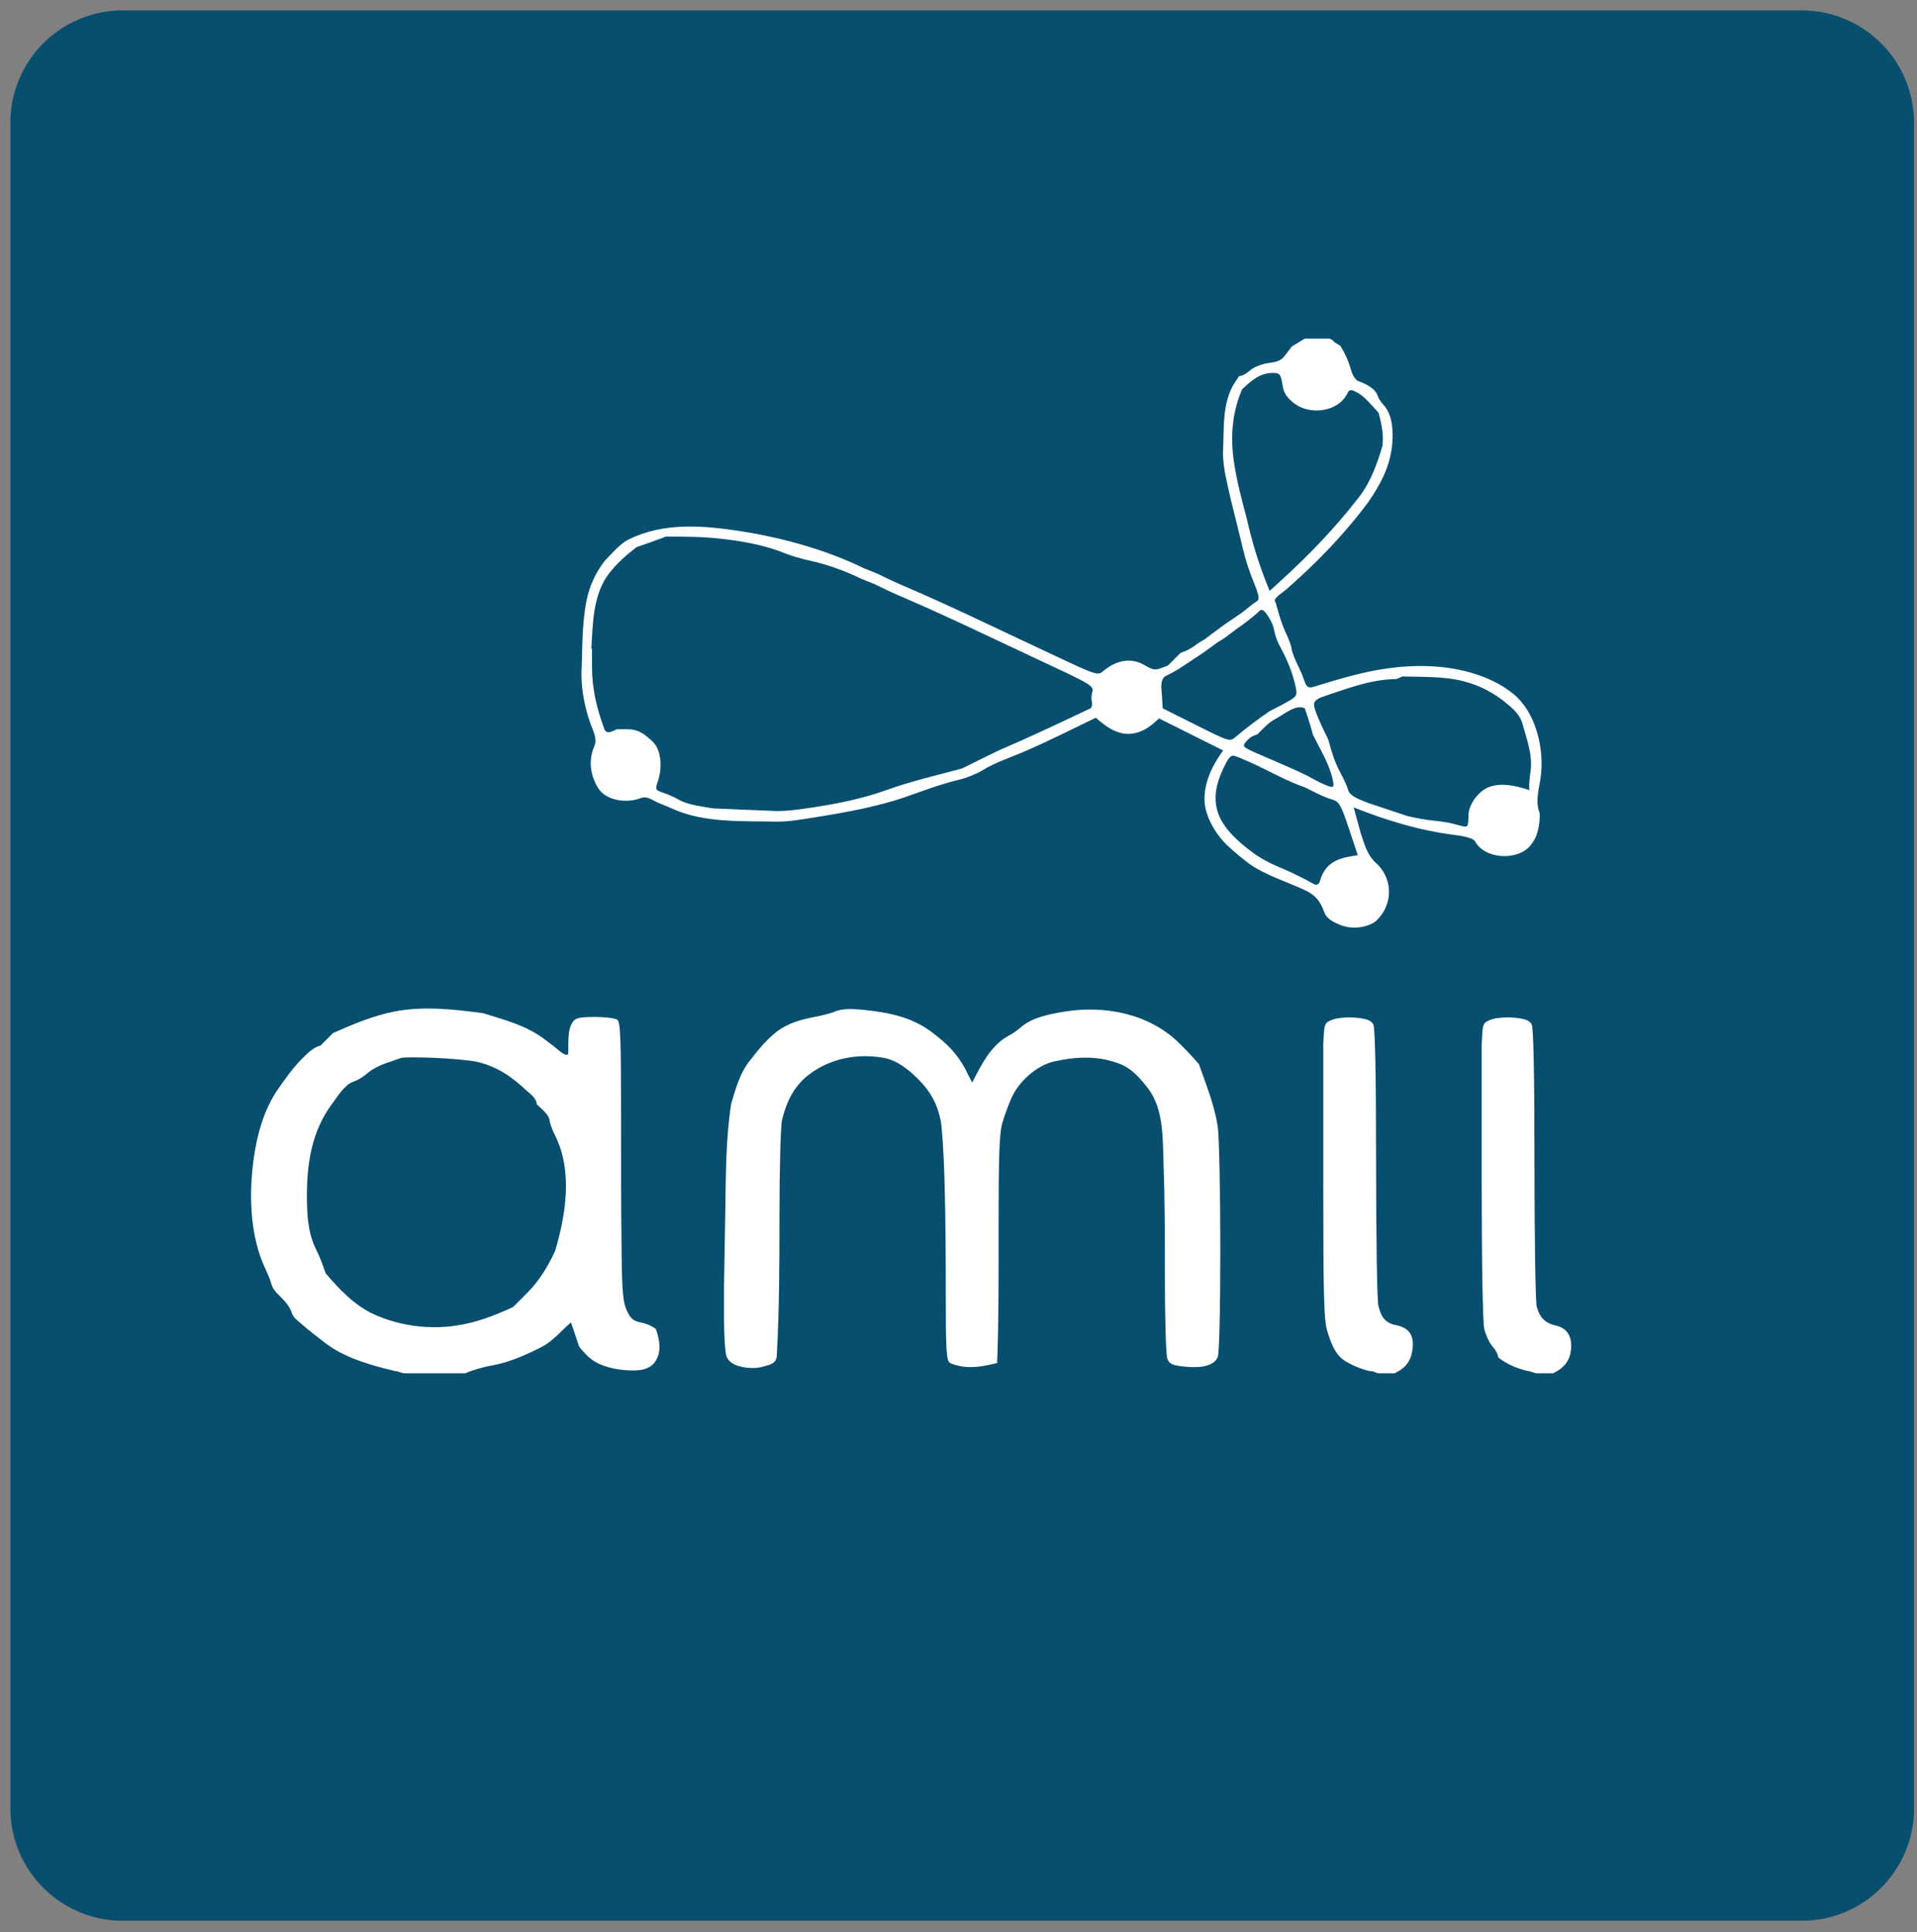
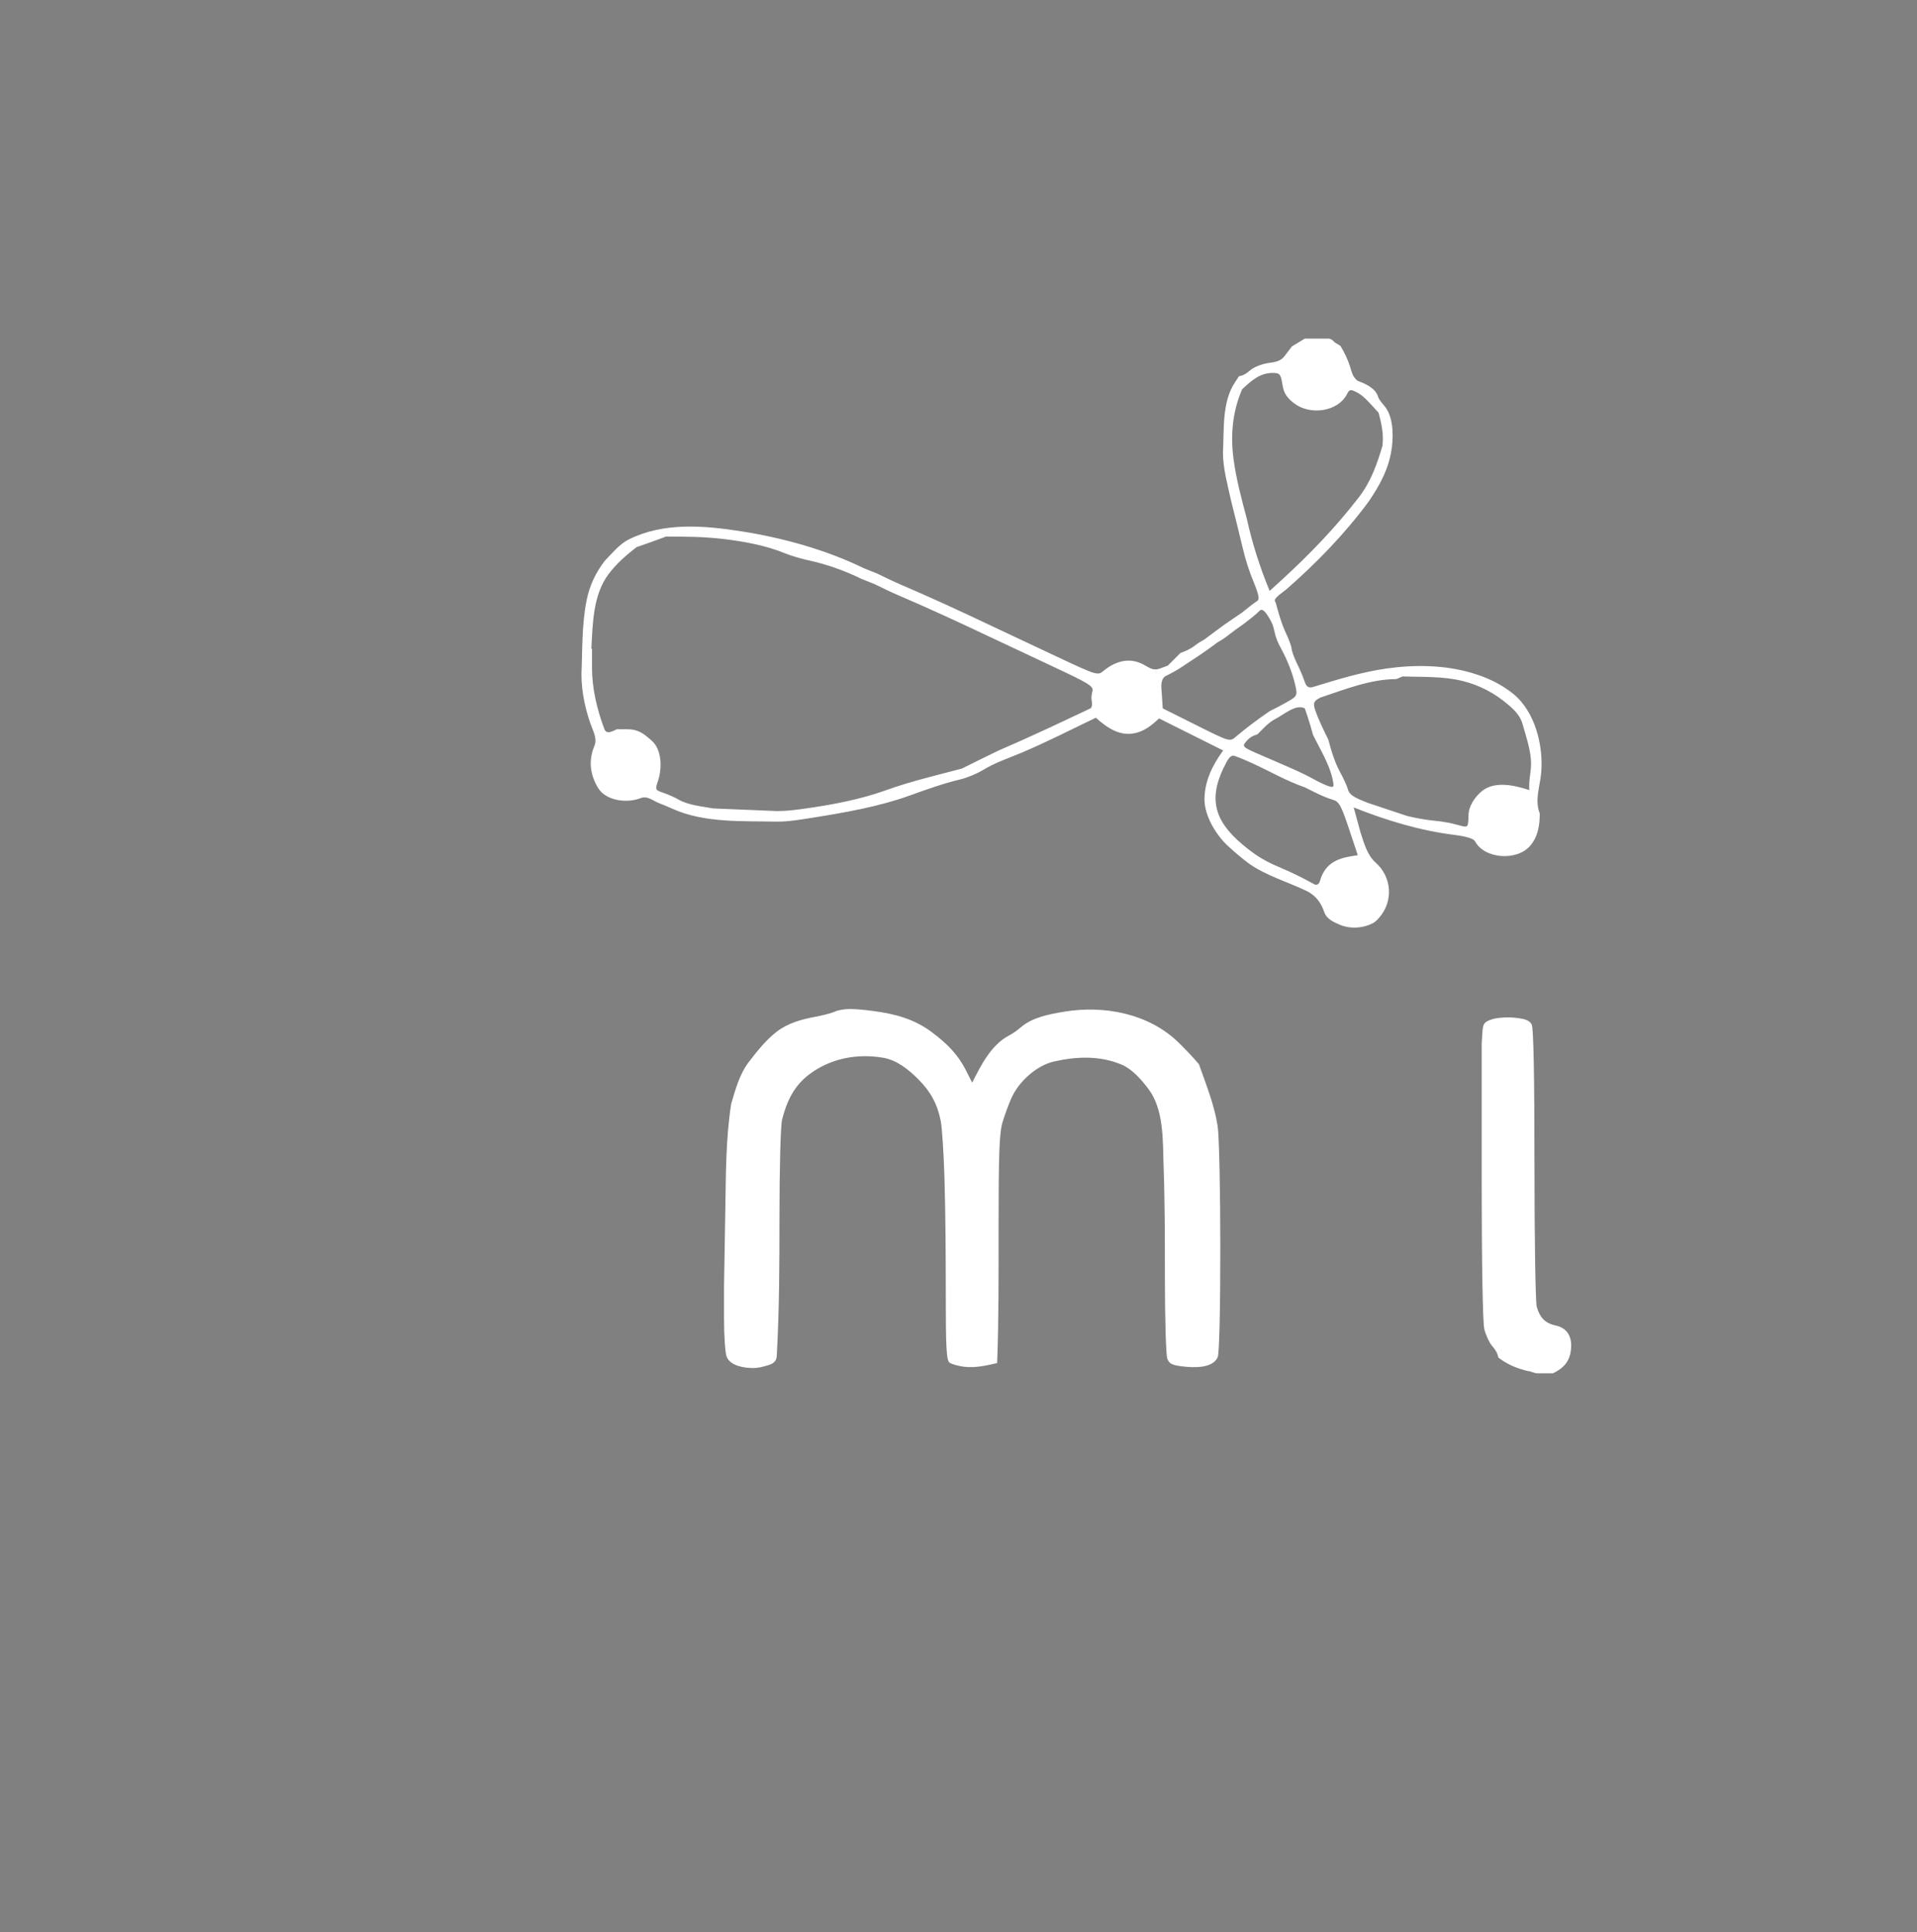
<svg xmlns="http://www.w3.org/2000/svg" version="1.1" width="123" height="124">
  <rect width="100%" height="100%" fill="#808080" stroke="none" />
  <g id="dp_dp001" transform="matrix(1,0,0,1,-111.648,-209.589)">
-     <path id="dp_path002" fill="#084f6f" fill-rule="evenodd" stroke="none" stroke-width="0" d="M 112.315,217.463 C 112.315,213.483 115.541,210.256 119.521,210.256 L 227.251,210.256 C 231.231,210.256 234.457,213.483 234.457,217.463 L 234.457,325.645 C 234.457,329.625 231.231,332.852 227.251,332.852 L 119.521,332.852 C 115.541,332.852 112.315,329.625 112.315,325.645 Z " />
    <path id="dp_path003" fill="white" fill-rule="evenodd" stroke="none" stroke-width="0" d="M 195.368,231.319 L 194.545,231.815 C 194.373,232.039 194.201,232.263 194.031,232.487 C 193.785,232.784 193.417,232.833 193.043,232.884 C 192.635,232.939 192.119,233.139 191.895,233.328 C 191.648,233.537 191.457,233.679 191.145,233.733 L 190.885,234.127 C 190.04,235.403 190.197,237.155 190.117,238.62 C 190.117,239.659 190.408,240.655 190.625,241.669 C 190.885,242.713 191.147,243.756 191.396,244.803 C 191.576,245.556 191.797,246.241 192.093,246.959 C 192.408,247.727 192.473,248.049 192.329,248.144 C 191.976,248.379 191.652,248.655 191.32,248.917 C 191.057,249.096 190.795,249.273 190.532,249.452 C 189.991,249.819 189.473,250.221 188.948,250.611 C 188.709,250.743 188.495,250.877 188.279,251.044 C 188.008,251.252 187.704,251.376 187.389,251.493 C 187.119,251.764 186.848,252.035 186.577,252.305 C 186.408,252.368 186.239,252.429 186.069,252.492 C 185.561,252.679 185.307,252.351 184.844,252.151 C 183.992,251.78 183.149,252.064 182.444,252.648 C 182.08,252.951 182.029,252.935 179.395,251.699 C 177.965,251.028 176.536,250.356 175.108,249.68 C 173.259,248.803 171.4,247.945 169.519,247.139 C 168.979,246.908 168.453,246.653 167.927,246.395 C 167.644,246.281 167.363,246.168 167.08,246.056 C 164.649,244.871 161.871,244.101 159.203,243.684 C 156.804,243.309 154.22,243.093 151.987,244.209 C 151.389,244.508 150.929,245.097 150.463,245.565 C 149.856,246.355 149.479,247.157 149.284,248.127 C 148.973,249.668 149.023,251.28 148.955,252.848 C 148.955,254.043 149.237,255.319 149.685,256.421 C 149.865,256.863 149.903,257.188 149.8,257.423 C 149.397,258.351 149.492,259.284 150.023,260.156 C 150.536,261 151.899,261.141 152.741,260.813 C 153.205,260.633 153.525,260.975 153.94,261.133 C 154.227,261.244 154.507,261.36 154.787,261.487 C 156.844,262.42 159.303,262.267 161.508,262.316 C 162.284,262.316 163.025,262.184 163.795,262.063 C 165.885,261.732 168.049,261.352 170.044,260.632 C 171.105,260.248 172.165,259.869 173.263,259.607 C 173.692,259.504 174.34,259.237 174.703,259.013 C 175.52,258.511 176.433,258.221 177.311,257.845 C 178.884,257.171 180.415,256.388 181.959,255.648 C 182.713,256.32 183.564,256.911 184.625,256.599 C 185.188,256.433 185.6,256.081 186.017,255.693 C 187.388,256.379 188.757,257.064 190.128,257.749 C 189.449,258.681 188.931,259.725 188.931,260.895 C 188.931,261.956 189.688,263.191 190.437,263.88 C 190.88,264.287 191.328,264.668 191.811,265.027 C 192.893,265.78 194.237,266.177 195.429,266.739 C 196.075,267.043 196.4,267.5 196.623,268.14 C 196.769,268.557 197.205,268.759 197.604,268.931 C 198.184,269.183 198.908,269.172 199.496,268.943 C 199.819,268.817 199.961,268.696 200.184,268.428 C 201.047,267.393 200.952,265.869 199.916,264.949 C 199.363,264.459 199.168,263.688 198.943,263.012 C 198.796,262.476 198.651,261.939 198.504,261.403 C 200.575,262.231 202.745,262.891 204.964,263.168 C 205.723,263.263 206.195,263.407 206.283,263.571 C 206.908,264.736 209.009,264.851 209.841,263.852 C 210.336,263.259 210.443,262.547 210.443,261.791 C 210.112,260.945 210.44,260.125 210.528,259.251 C 210.703,257.507 210.163,255.252 208.721,254.099 C 207.939,253.473 207.072,253.071 206.115,252.784 C 204.351,252.256 202.413,252.233 200.601,252.492 C 198.987,252.723 197.451,253.2 195.893,253.677 C 195.583,253.769 195.455,253.625 195.347,253.303 C 195.211,252.903 195.044,252.533 194.86,252.153 C 194.683,251.791 194.531,251.371 194.521,251.221 C 194.511,251.072 194.357,250.644 194.181,250.271 C 193.877,249.631 193.688,248.956 193.504,248.275 L 193.453,248.177 C 193.349,247.977 193.995,247.573 194.164,247.428 C 196.115,245.721 197.885,243.903 199.433,241.821 C 200.195,240.72 200.785,239.625 200.955,238.288 C 201.059,237.464 201.039,236.3 200.467,235.628 C 200.187,235.301 200.116,235.193 200.053,235.007 C 199.883,234.492 199.24,234.201 198.756,234.029 C 198.449,233.78 198.401,233.539 198.281,233.148 C 198.131,232.657 197.915,232.217 197.651,231.783 L 197.272,231.551 C 197.231,231.488 197.061,231.319 196.892,231.319 Z M 157.999,244.171 C 156.785,244.029 155.597,244.023 154.376,244.023 L 154.136,244.115 C 153.593,244.323 153.043,244.508 152.495,244.7 C 151.837,245.203 151.221,245.745 150.717,246.404 C 149.688,247.747 149.68,249.62 149.591,251.221 C 149.604,251.221 149.619,251.221 149.633,251.221 L 149.633,252.459 C 149.633,253.779 149.961,255.136 150.424,256.371 C 150.571,256.76 150.963,256.5 151.231,256.388 L 151.903,256.388 C 152.617,256.388 152.964,256.679 153.476,257.132 C 154.129,257.711 154.129,258.928 153.868,259.7 C 153.676,260.269 153.684,260.288 154.201,260.463 C 154.493,260.56 154.923,260.751 155.156,260.885 C 155.813,261.267 156.669,261.333 157.407,261.469 C 158.773,261.527 160.141,261.583 161.508,261.639 C 162.141,261.639 162.741,261.56 163.371,261.469 C 165.1,261.223 166.875,260.887 168.52,260.293 C 170.099,259.723 171.743,259.345 173.365,258.911 C 174.141,258.523 174.92,258.14 175.701,257.761 C 177.707,256.901 179.676,255.967 181.647,255.033 C 181.735,254.859 181.732,254.781 181.697,254.58 C 181.656,254.345 181.684,254.188 181.741,253.955 C 181.821,253.627 181.559,253.463 179.189,252.355 C 177.771,251.691 176.353,251.027 174.939,250.357 C 173.089,249.481 171.231,248.623 169.349,247.816 C 168.809,247.585 168.284,247.331 167.757,247.072 C 167.475,246.959 167.193,246.845 166.911,246.733 C 165.835,246.208 164.695,245.801 163.523,245.547 C 163.047,245.444 162.391,245.249 162.065,245.115 C 160.793,244.589 159.359,244.328 157.999,244.171 Z M 205.492,253.291 C 204.252,252.981 202.907,253.039 201.635,253 C 201.504,253.057 201.372,253.113 201.24,253.169 C 199.589,253.169 197.921,253.837 196.367,254.356 C 195.959,254.565 195.872,254.691 196.04,255.176 C 196.267,255.825 196.573,256.429 196.875,257.048 C 197.076,257.799 197.277,258.491 197.655,259.183 C 197.877,259.592 198.093,260.073 198.135,260.251 C 198.244,260.723 199.025,260.939 199.416,261.113 C 200.263,261.393 201.109,261.676 201.956,261.96 C 202.56,262.099 203.136,262.209 203.753,262.265 C 204.183,262.303 204.816,262.42 205.161,262.523 C 205.665,262.675 205.799,262.668 205.829,262.487 C 205.863,262.301 205.869,262.129 205.869,261.941 C 205.869,261.335 206.267,260.744 206.72,260.367 C 207.539,259.684 208.844,259.987 209.748,260.284 L 209.757,260.327 C 209.779,260.428 209.765,260.111 209.765,260.063 C 209.765,259.715 209.815,259.376 209.859,259.031 C 209.988,258.023 209.599,256.993 209.333,256.032 C 209.188,255.507 208.789,255.121 208.376,254.776 C 207.513,254.055 206.599,253.567 205.492,253.291 Z M 193.907,234.123 C 193.815,233.597 193.74,233.521 193.315,233.521 C 192.471,233.521 191.924,234.033 191.347,234.569 C 190.731,235.988 190.589,237.508 190.795,239.044 C 190.968,240.348 191.303,241.584 191.641,242.855 C 191.999,244.465 192.481,245.987 193.112,247.511 L 193.808,246.877 C 195.633,245.212 197.325,243.46 198.832,241.507 C 199.604,240.505 199.991,239.403 200.348,238.211 C 200.441,237.464 200.292,236.801 200.104,236.08 C 199.903,235.851 199.693,235.628 199.485,235.405 C 199.213,235.116 199,234.913 198.647,234.737 C 198.307,234.567 198.224,234.584 198.091,234.852 C 197.496,236.04 195.695,236.245 194.691,235.477 C 194.487,235.321 194.337,235.188 194.191,234.979 C 193.999,234.704 193.965,234.455 193.907,234.123 Z M 192.06,258.599 C 191.443,258.315 190.867,258.081 190.781,258.081 C 190.476,258.081 190.283,258.66 190.135,258.911 C 189.681,259.872 189.44,260.88 189.86,261.913 C 190.244,262.859 191.179,263.672 191.989,264.273 C 192.568,264.704 193.161,265.003 193.836,265.285 C 194.591,265.603 195.315,265.967 196.028,266.364 C 196.328,266.396 196.316,266.143 196.423,265.872 C 196.843,264.805 197.743,264.609 198.768,264.473 L 198.197,262.76 C 197.696,261.263 197.567,261.031 197.165,260.911 C 196.537,260.725 195.952,260.403 195.368,260.115 C 194.215,259.717 193.165,259.108 192.06,258.599 Z M 193.417,250.099 C 193.337,249.693 193.216,249.441 192.988,249.096 C 192.757,248.747 192.604,248.649 192.479,248.775 C 192.171,249.083 191.812,249.341 191.472,249.612 C 191.152,249.829 190.843,250.051 190.54,250.291 C 190.292,250.487 190.037,250.664 189.76,250.816 L 189.431,251.061 C 188.831,251.507 188.197,251.908 187.576,252.323 C 187.195,252.587 186.805,252.793 186.391,253 C 186.076,253.26 186.168,253.759 186.193,254.132 L 186.253,255.049 L 188.404,256.125 C 190.523,257.184 190.56,257.195 190.92,256.888 C 191.612,256.296 192.349,255.755 193.097,255.236 C 193.531,255.02 193.955,254.799 194.372,254.556 C 194.845,254.283 194.889,254.191 194.787,253.7 C 194.605,252.828 194.265,251.984 193.841,251.2 C 193.637,250.824 193.5,250.516 193.417,250.099 Z M 195.537,255.549 L 195.368,255.051 C 194.807,254.741 194.011,255.456 193.496,255.719 C 193.029,255.959 192.705,256.34 192.336,256.709 C 191.991,256.828 191.831,256.907 191.589,257.195 C 191.332,257.504 191.377,257.543 192.591,258.063 C 193.269,258.355 193.948,258.647 194.623,258.947 C 195.088,259.153 195.535,259.368 195.979,259.615 C 196.304,259.797 196.728,259.992 196.919,260.049 C 197.231,260.143 197.255,260.099 197.155,259.616 C 196.948,258.616 196.337,257.657 195.893,256.744 C 195.785,256.341 195.671,255.945 195.537,255.549 Z " />
-     <path id="dp_path004" fill="white" fill-rule="evenodd" stroke="none" stroke-width="0" d="M 141.503,297.719 C 141.865,297.543 142.628,297.317 143.196,297.219 C 144.308,297.028 145.416,296.532 146.423,296.016 C 147.123,295.657 147.687,294.961 148.285,294.449 L 148.549,295.236 L 148.813,296.021 C 148.961,296.197 149.116,296.365 149.272,296.533 C 149.884,297.193 150.877,297.443 151.757,297.515 C 152.404,297.568 153.245,297.58 153.657,297.012 C 154.127,296.368 153.975,295.559 153.727,294.875 C 153.42,294.652 153.107,294.524 152.729,294.451 C 152.289,294.364 152.1,294.199 151.867,293.697 C 151.623,293.171 151.561,292.508 151.532,290.041 C 151.496,287.067 151.496,284.092 151.496,281.117 C 151.496,276.172 151.456,275.176 151.252,275.028 C 151.119,274.931 150.475,274.851 149.82,274.851 C 148.865,274.851 148.588,274.912 148.407,275.16 C 148.031,275.677 148.135,276.592 148.108,277.205 C 147.989,277.487 147.397,276.897 147.244,276.781 C 147.031,276.621 146.82,276.461 146.609,276.299 C 145.443,275.4 144.017,275.039 142.639,274.608 C 140.753,274.359 138.799,274.135 136.911,274.512 C 135.552,274.784 134.275,275.327 133.015,275.885 C 132.744,276.156 132.473,276.427 132.204,276.697 C 131.757,276.773 131.308,277.253 131,277.561 C 130.427,278.136 129.939,278.833 129.475,279.5 C 128.575,280.793 128.12,282.481 127.915,284.024 C 127.611,286.32 127.685,288.916 128.685,291.04 C 128.828,291.345 128.959,291.636 129.052,291.96 C 129.152,292.307 129.303,292.464 129.56,292.721 C 129.895,293.056 130.227,293.395 130.375,293.852 C 130.477,294.165 130.74,294.329 130.985,294.547 C 131.477,294.984 131.999,295.377 132.52,295.777 C 133.769,296.737 135.479,297.215 136.996,297.575 C 137.099,297.549 137.437,297.719 137.607,297.719 Z M 142.247,277.731 C 141.847,277.637 140.639,277.524 139.563,277.477 C 138.487,277.431 137.499,277.433 137.367,277.484 C 137.053,277.604 136.735,277.708 136.417,277.815 C 136.027,277.945 135.529,278.205 135.311,278.391 C 134.991,278.664 134.692,278.867 134.303,279.011 C 133.735,279.22 133.289,279.979 132.939,280.449 C 131.673,282.153 131.339,284.2 131.339,286.303 C 131.339,287.488 131.392,288.696 131.932,289.775 C 132.18,290.271 132.359,290.777 132.543,291.3 C 133.396,292.309 134.383,293.349 135.596,293.912 C 137.203,294.657 139.092,294.92 140.843,294.669 C 142.224,294.472 143.319,294.036 144.569,293.467 C 144.873,293.161 145.179,292.857 145.483,292.552 C 146.249,291.787 146.811,290.848 147.263,289.872 C 147.955,287.561 148.403,284.737 147.271,282.473 C 147.089,282.111 146.932,281.692 146.923,281.543 C 146.895,281.12 146.372,280.737 146.093,280.459 C 146.036,280.016 145.707,279.831 145.379,279.527 C 144.433,278.649 143.525,278.027 142.247,277.731 Z " />
    <path id="dp_path005" fill="white" fill-rule="evenodd" stroke="none" stroke-width="0" d="M 167.7,274.472 C 167.175,274.403 166.669,274.343 166.14,274.343 C 165.819,274.343 165.407,274.416 165.225,274.504 C 165.044,274.592 164.468,274.744 163.947,274.843 C 163.067,275.008 162.209,275.24 161.481,275.8 C 160.799,276.325 160.22,277.055 159.699,277.735 C 159.095,278.523 158.841,279.495 158.563,280.425 C 158.212,282.668 158.225,284.952 158.187,287.216 L 158.103,292.147 L 158.103,294.179 C 158.103,295.297 158.177,296.407 158.268,296.645 C 158.5,297.251 159.407,297.38 159.983,297.38 C 160.315,297.38 160.587,297.301 160.905,297.208 C 161.32,297.085 161.491,296.919 161.491,296.516 C 161.652,293.605 161.66,290.708 161.66,287.792 C 161.66,284.573 161.733,281.824 161.829,281.44 C 162.119,280.279 162.593,279.283 163.54,278.56 C 164.899,277.517 166.617,277.18 168.316,277.469 C 169.2,277.62 169.952,278.232 170.569,278.849 C 171.345,279.625 171.788,280.421 172.008,281.517 C 172.092,281.94 172.2,283.591 172.247,285.184 C 172.317,287.613 172.331,290.039 172.331,292.469 C 172.331,296.123 172.372,296.887 172.579,297.036 C 172.715,297.135 173.137,297.253 173.519,297.299 C 174.236,297.383 174.932,297.219 175.627,297.063 C 175.735,294.227 175.719,291.393 175.719,288.555 C 175.719,283.623 175.767,282.293 175.973,281.609 C 176.112,281.143 176.369,280.444 176.543,280.056 C 177.012,279.004 178.148,277.961 179.291,277.705 C 180.741,277.381 182.221,277.324 183.613,277.909 C 184.293,278.196 184.86,278.852 185.307,279.435 C 186.341,280.784 186.249,282.752 186.305,284.337 C 186.391,286.743 186.391,289.145 186.391,291.553 C 186.391,294.209 186.46,296.561 186.545,296.783 C 186.672,297.111 186.859,297.201 187.571,297.281 C 188.205,297.353 189.459,297.424 189.78,296.683 C 189.881,296.451 189.947,293.645 189.947,289.631 C 189.947,285.964 189.871,282.469 189.777,281.863 C 189.565,280.485 189.033,279.192 188.575,277.883 C 188.164,277.399 187.733,276.952 187.279,276.505 C 185.38,274.637 182.501,274.085 179.936,274.512 C 178.972,274.673 177.909,274.867 177.155,275.508 C 176.915,275.712 176.673,275.892 176.396,276.037 C 175.237,276.645 174.589,277.953 174.025,279.068 L 173.619,278.265 C 173.096,277.231 172.38,276.536 171.467,275.851 C 170.348,274.993 169.081,274.655 167.7,274.472 Z " />
    <path id="dp_path006" fill="white" fill-rule="evenodd" stroke="none" stroke-width="0" d="M 211.291,297.719 C 211.98,297.388 212.376,296.951 212.448,296.175 C 212.521,295.404 212.247,294.824 211.459,294.651 C 210.757,294.496 210.444,294.119 210.249,293.451 C 210.169,293.18 210.104,289.071 210.104,284.32 C 210.104,278.676 210.044,275.561 209.928,275.337 C 209.796,275.08 209.528,274.971 208.849,274.901 C 208.352,274.851 207.689,274.896 207.375,275.003 C 206.864,275.175 206.799,275.268 206.76,275.879 L 206.717,276.563 L 206.717,285.371 C 206.717,290.575 206.785,294.464 206.884,294.875 C 206.976,295.257 207.2,295.745 207.383,295.959 C 207.593,296.204 207.725,296.396 207.785,296.707 C 208.359,297.157 209,297.411 209.701,297.58 C 209.765,297.549 210.104,297.719 210.273,297.719 Z " />
-     <path id="dp_path007" fill="white" fill-rule="evenodd" stroke="none" stroke-width="0" d="M 201.127,297.719 C 201.891,297.353 202.225,296.875 202.292,296.027 C 202.356,295.217 202,294.78 201.2,294.624 C 200.457,294.48 200.247,294.016 200.085,293.365 C 200.007,293.048 199.941,288.94 199.941,284.235 C 199.941,278.649 199.88,275.561 199.765,275.337 C 199.633,275.08 199.364,274.971 198.685,274.901 C 198.188,274.851 197.525,274.896 197.211,275.003 C 196.701,275.175 196.635,275.268 196.596,275.879 L 196.553,276.563 L 196.553,285.371 C 196.553,292.856 196.593,294.307 196.816,295.027 C 197.037,295.739 197.303,296.544 197.984,296.948 C 198.493,297.249 198.973,297.443 199.549,297.583 C 199.772,297.549 199.941,297.719 200.111,297.719 Z " />
  </g>
</svg>